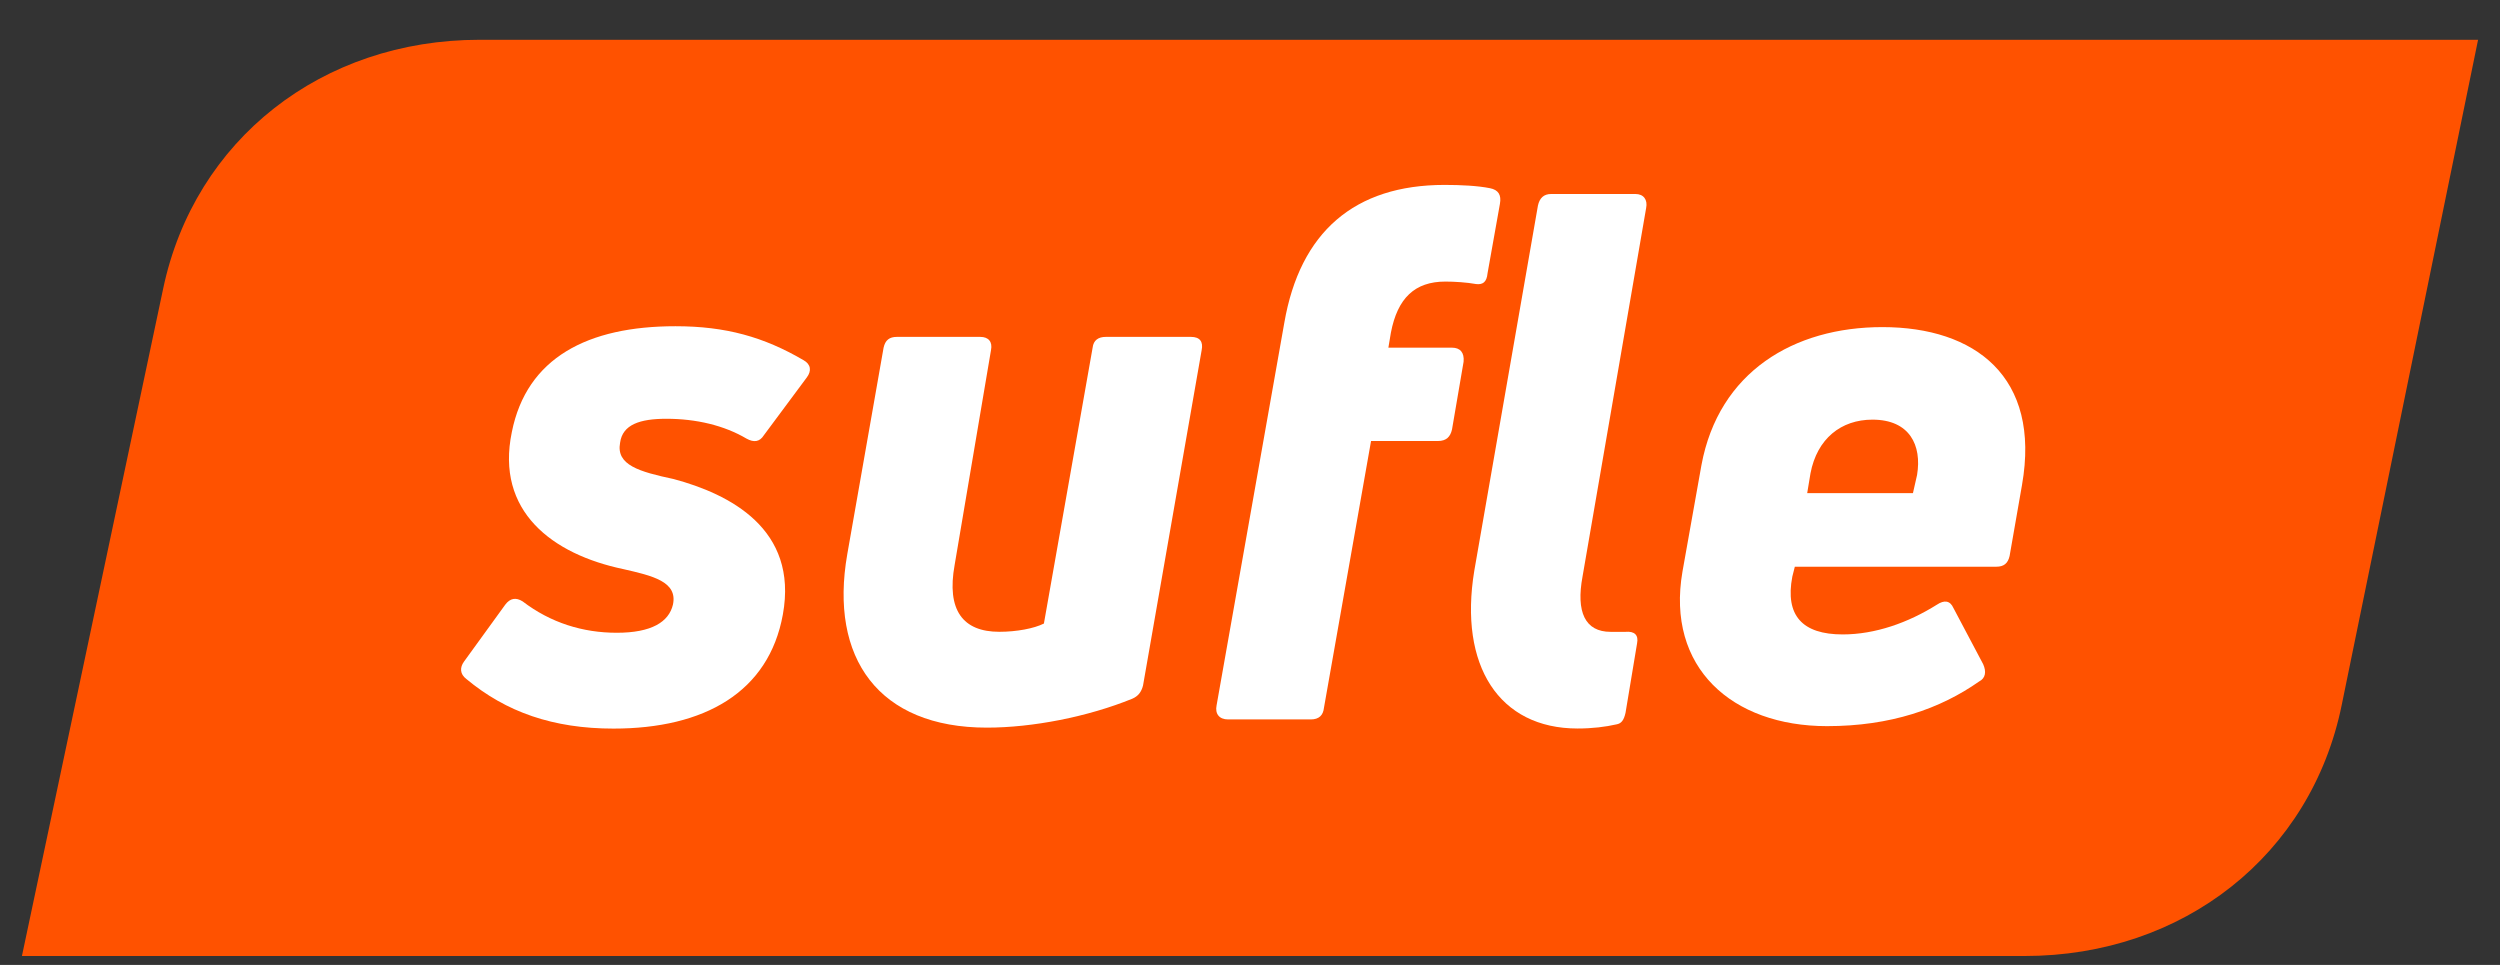
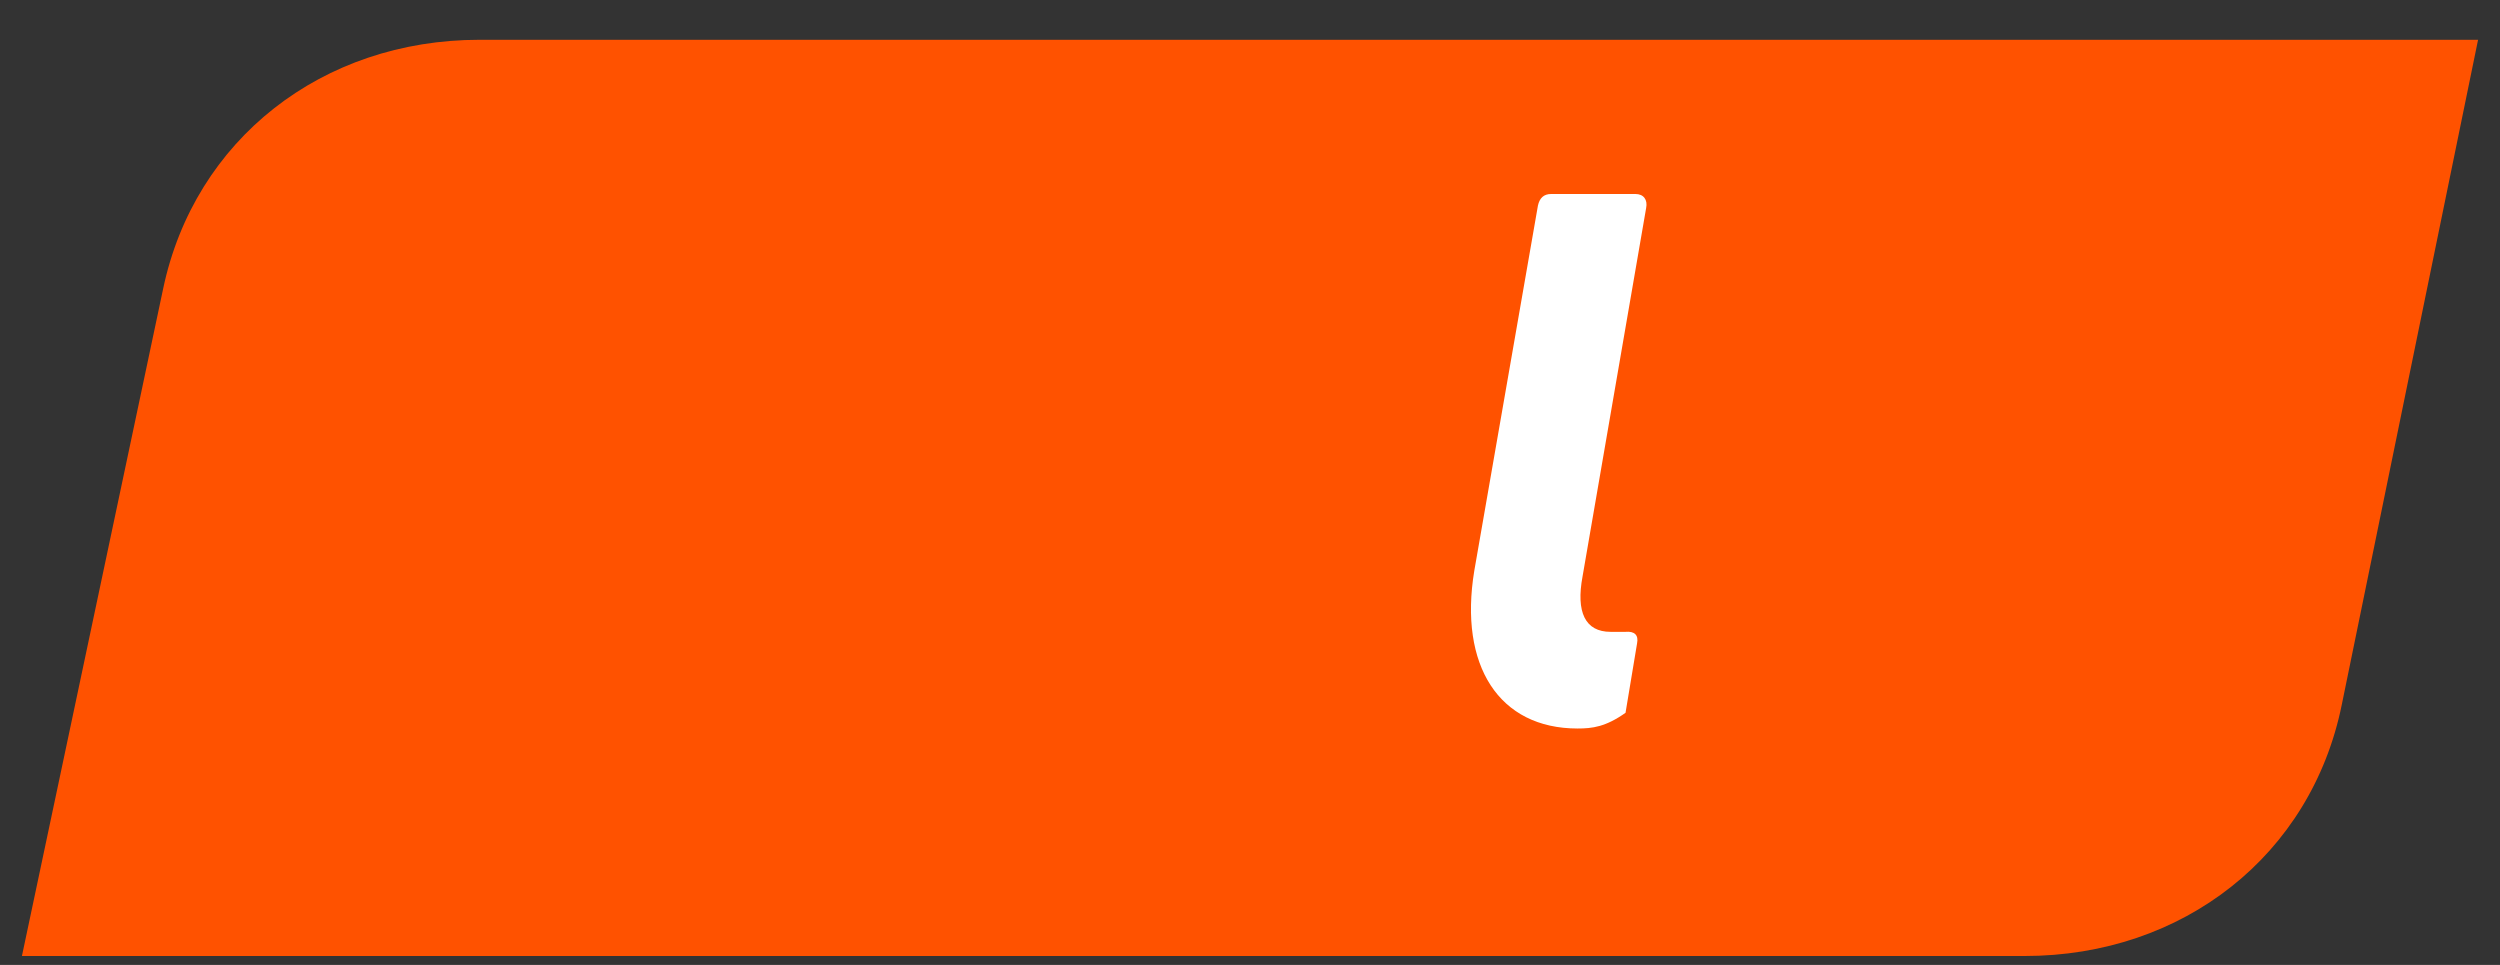
<svg xmlns="http://www.w3.org/2000/svg" width="57" height="22" viewBox="0 0 57 22" fill="none">
  <rect x="0" y="0" width="57" height="22" fill="#333333" stroke="none" />
  <path fill-rule="evenodd" clip-rule="evenodd" d="M46.159 21.797H0.5L3.721 6.577C4.437 3.186 7.338 0.907 10.935 0.907H56.5L53.392 16.07C52.695 19.498 49.776 21.797 46.159 21.797Z" fill="#FF5200" />
-   <path fill-rule="evenodd" clip-rule="evenodd" d="M13.987 16.612C12.612 16.612 11.538 16.235 10.634 15.482C10.483 15.368 10.483 15.218 10.578 15.086L11.52 13.786C11.633 13.636 11.764 13.617 11.915 13.711C12.556 14.201 13.29 14.427 14.062 14.427C14.854 14.427 15.249 14.182 15.343 13.786C15.456 13.259 14.872 13.127 14.213 12.976C12.593 12.637 11.293 11.658 11.67 9.85C12.009 8.154 13.403 7.438 15.4 7.438C16.549 7.438 17.415 7.683 18.319 8.211C18.489 8.305 18.508 8.456 18.395 8.606L17.415 9.925C17.321 10.075 17.189 10.094 17.02 10C16.511 9.699 15.871 9.548 15.193 9.548C14.59 9.548 14.194 9.68 14.138 10.094C14.043 10.603 14.571 10.754 15.362 10.923C16.624 11.262 18.206 12.053 17.849 14.012C17.528 15.783 16.059 16.612 13.987 16.612Z" fill="white" />
-   <path fill-rule="evenodd" clip-rule="evenodd" d="M27.154 7.681C27.361 7.681 27.436 7.794 27.398 7.982L26.061 15.63C26.023 15.78 25.948 15.874 25.816 15.931C24.799 16.345 23.537 16.59 22.501 16.59C20.034 16.59 18.903 15.008 19.318 12.635L20.146 7.926C20.184 7.756 20.278 7.681 20.448 7.681H22.35C22.539 7.681 22.633 7.794 22.595 7.982L21.766 12.879C21.578 13.915 21.955 14.405 22.784 14.405C23.179 14.405 23.575 14.33 23.801 14.217L24.912 7.926C24.931 7.756 25.044 7.681 25.213 7.681H27.154Z" fill="white" />
-   <path fill-rule="evenodd" clip-rule="evenodd" d="M32.955 6.42C32.258 6.42 31.863 6.796 31.712 7.587L31.655 7.927H33.106C33.294 7.927 33.389 8.04 33.37 8.247L33.106 9.791C33.068 9.961 32.974 10.055 32.786 10.055H31.26L30.186 16.139C30.168 16.309 30.073 16.403 29.885 16.403H28.001C27.794 16.403 27.7 16.271 27.738 16.083L29.282 7.361C29.64 5.289 30.883 4.216 32.936 4.216C33.313 4.216 33.69 4.235 33.972 4.291C34.161 4.329 34.236 4.442 34.198 4.649L33.916 6.231C33.897 6.438 33.803 6.495 33.652 6.476C33.445 6.438 33.162 6.42 32.955 6.42Z" fill="white" />
-   <path fill-rule="evenodd" clip-rule="evenodd" d="M35.969 16.61C34.179 16.61 33.257 15.178 33.614 13.012L35.065 4.687C35.102 4.517 35.197 4.423 35.366 4.423H37.288C37.476 4.423 37.57 4.555 37.532 4.743L36.082 13.144C35.931 13.954 36.139 14.406 36.722 14.406H37.062C37.269 14.387 37.363 14.481 37.325 14.67L37.062 16.252C37.024 16.422 36.967 16.497 36.854 16.516C36.609 16.572 36.308 16.61 35.969 16.61Z" fill="white" />
-   <path fill-rule="evenodd" clip-rule="evenodd" d="M43.709 10.83C43.822 10.152 43.54 9.568 42.692 9.568C41.977 9.568 41.43 10.001 41.279 10.792L41.204 11.244H43.615L43.709 10.83ZM42.918 7.458C45.028 7.458 46.535 8.588 46.102 11.056L45.819 12.676C45.781 12.845 45.687 12.921 45.518 12.921H40.922L40.865 13.146C40.696 14.032 41.091 14.465 42.014 14.465C42.749 14.465 43.502 14.201 44.161 13.787C44.331 13.674 44.463 13.693 44.538 13.862L45.216 15.143C45.292 15.313 45.273 15.463 45.122 15.539C44.237 16.16 43.107 16.556 41.656 16.556C39.49 16.556 37.983 15.219 38.36 13.034L38.793 10.604C39.189 8.475 40.903 7.458 42.918 7.458Z" fill="white" />
+   <path fill-rule="evenodd" clip-rule="evenodd" d="M35.969 16.61C34.179 16.61 33.257 15.178 33.614 13.012L35.065 4.687C35.102 4.517 35.197 4.423 35.366 4.423H37.288C37.476 4.423 37.57 4.555 37.532 4.743L36.082 13.144C35.931 13.954 36.139 14.406 36.722 14.406H37.062C37.269 14.387 37.363 14.481 37.325 14.67L37.062 16.252C36.609 16.572 36.308 16.61 35.969 16.61Z" fill="white" />
</svg>